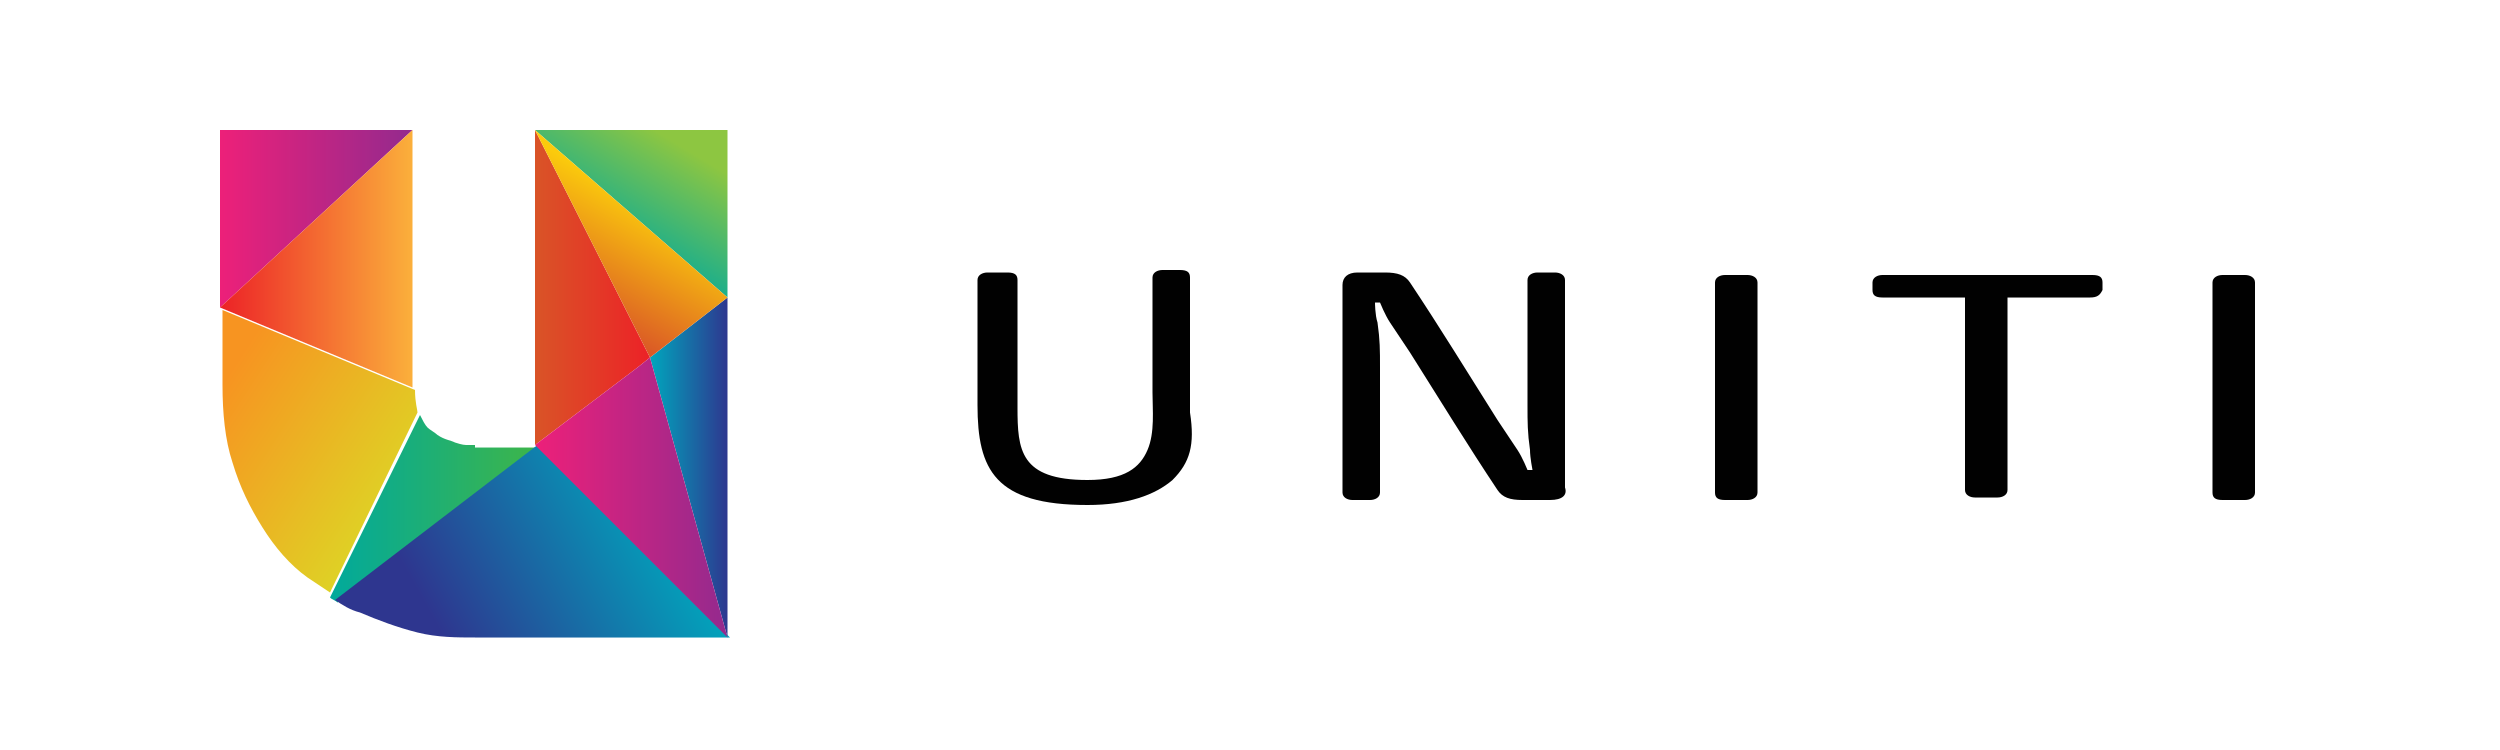
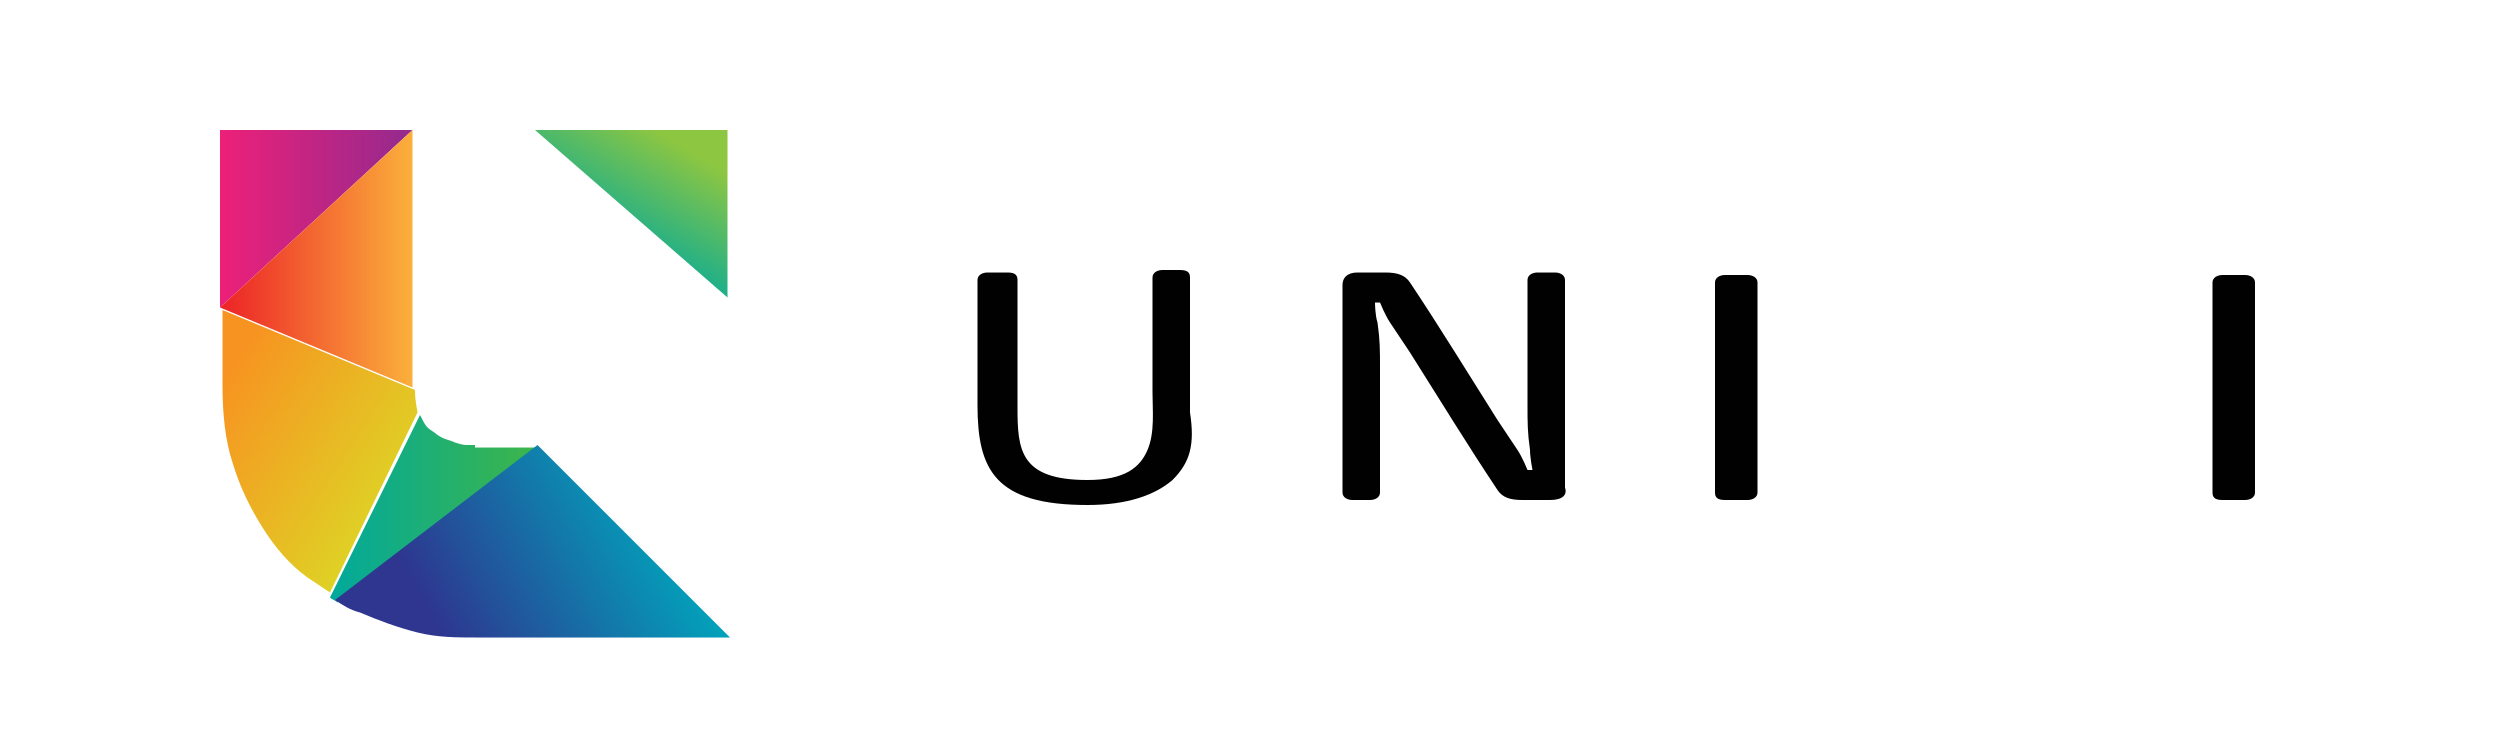
<svg xmlns="http://www.w3.org/2000/svg" version="1.1" x="0px" y="0px" width="100px" height="30px" viewBox="0 0 100 30" style="enable-background:new 0 0 100 30;" xml:space="preserve">
  <style type="text/css">
	.st0{fill:url(#SVGID_1_);}
	.st1{fill:url(#SVGID_2_);}
	.st2{fill:url(#SVGID_3_);}
	.st3{fill:url(#SVGID_4_);}
	.st4{fill:url(#SVGID_5_);}
	.st5{fill:url(#SVGID_6_);}
	.st6{fill:url(#SVGID_7_);}
	.st7{fill:url(#SVGID_8_);}
	.st8{fill:url(#SVGID_9_);}
	.st9{fill:url(#SVGID_10_);}
	.st10{fill:#010101;}
	.st11{fill:none;}
	.st12{fill:url(#SVGID_11_);}
	.st13{fill:url(#SVGID_12_);}
	.st14{fill:url(#SVGID_13_);}
	.st15{fill:url(#SVGID_14_);}
	.st16{fill:url(#SVGID_15_);}
	.st17{fill:url(#SVGID_16_);}
	.st18{fill:url(#SVGID_17_);}
	.st19{fill:url(#SVGID_18_);}
	.st20{fill:url(#SVGID_19_);}
	.st21{fill:url(#SVGID_20_);}
</style>
  <defs>
</defs>
  <g>
    <linearGradient id="SVGID_1_" gradientUnits="userSpaceOnUse" x1="8.795" y1="8.777" x2="16.515" y2="8.777">
      <stop offset="0" style="stop-color:#ED2079" />
      <stop offset="1" style="stop-color:#932A8E" />
    </linearGradient>
    <polygon class="st0" points="8.8,5.2 12.6,8.8 8.8,5.2 8.8,12.3 16.5,5.2  " />
    <linearGradient id="SVGID_2_" gradientUnits="userSpaceOnUse" x1="13.075" y1="20.268" x2="21.412" y2="20.268">
      <stop offset="0" style="stop-color:#00A99D" />
      <stop offset="1" style="stop-color:#3DB54A" />
    </linearGradient>
    <path class="st1" d="M19,17.8c-0.1,0-0.2,0-0.3,0c-0.1,0-0.2,0-0.5-0.1c-0.2-0.1-0.4-0.1-0.7-0.3c-0.1-0.1-0.3-0.2-0.4-0.3   c-0.1-0.1-0.2-0.3-0.3-0.5l-3.6,7.3c0.1,0.1,0.2,0.1,0.3,0.2l8-6.2H19z" />
    <linearGradient id="SVGID_3_" gradientUnits="userSpaceOnUse" x1="8.795" y1="10.39" x2="16.518" y2="10.39">
      <stop offset="0" style="stop-color:#EC2227" />
      <stop offset="1" style="stop-color:#FBB03B" />
    </linearGradient>
    <path class="st2" d="M16.5,15.4V5.2l-7.7,7.1l7.7,3.2C16.5,15.5,16.5,15.4,16.5,15.4z" />
    <linearGradient id="SVGID_4_" gradientUnits="userSpaceOnUse" x1="17.153" y1="21.212" x2="8.664" y2="15.717">
      <stop offset="0" style="stop-color:#D9E026" />
      <stop offset="1" style="stop-color:#F79421" />
    </linearGradient>
    <path class="st3" d="M16.7,16.5c0-0.1-0.1-0.4-0.1-0.9l-7.7-3.2v3c0,1.1,0.1,2.2,0.4,3.1c0.3,1,0.7,1.8,1.2,2.6   c0.5,0.8,1.1,1.5,1.8,2c0.3,0.2,0.6,0.4,0.9,0.6L16.7,16.5C16.7,16.5,16.7,16.5,16.7,16.5z" />
    <linearGradient id="SVGID_5_" gradientUnits="userSpaceOnUse" x1="25.977" y1="18.733" x2="29.131" y2="18.733">
      <stop offset="0" style="stop-color:#00A7BD" />
      <stop offset="1" style="stop-color:#2E368F" />
    </linearGradient>
-     <polygon class="st4" points="29.1,25.5 29.1,11.9 26,14.3  " />
    <linearGradient id="SVGID_6_" gradientUnits="userSpaceOnUse" x1="24.261" y1="10.236" x2="27.009" y2="5.692">
      <stop offset="0" style="stop-color:#00A99D" />
      <stop offset="1" style="stop-color:#8DC641" />
    </linearGradient>
    <polygon class="st5" points="21.4,5.2 29.1,11.9 29.1,5.2  " />
    <linearGradient id="SVGID_7_" gradientUnits="userSpaceOnUse" x1="21.412" y1="11.515" x2="25.977" y2="11.515">
      <stop offset="0" style="stop-color:#D95427" />
      <stop offset="1" style="stop-color:#EC2227" />
    </linearGradient>
-     <polygon class="st6" points="26,14.3 26,14.3 21.4,5.2 21.4,17.8 25.5,14.7  " />
    <linearGradient id="SVGID_8_" gradientUnits="userSpaceOnUse" x1="26.972" y1="20.73" x2="17.919" y2="25.802">
      <stop offset="0" style="stop-color:#00A7BD" />
      <stop offset="1" style="stop-color:#2E368F" />
    </linearGradient>
    <path class="st7" d="M13.4,24c0.3,0.2,0.6,0.4,1,0.5c0.7,0.3,1.5,0.6,2.3,0.8c0.8,0.2,1.6,0.2,2.3,0.2h10.2l-7.7-7.7L13.4,24z" />
    <linearGradient id="SVGID_9_" gradientUnits="userSpaceOnUse" x1="22.949" y1="12.653" x2="25.591" y2="8.004">
      <stop offset="0" style="stop-color:#D95427" />
      <stop offset="1" style="stop-color:#FBCB0C" />
    </linearGradient>
-     <polygon class="st8" points="26,14.3 26,14.3 29.1,11.9 21.4,5.2  " />
    <linearGradient id="SVGID_10_" gradientUnits="userSpaceOnUse" x1="21.412" y1="19.938" x2="29.131" y2="19.938">
      <stop offset="0" style="stop-color:#ED2079" />
      <stop offset="1" style="stop-color:#932A8E" />
    </linearGradient>
-     <polygon class="st9" points="25.5,14.7 21.4,17.8 29.1,25.5 26,14.3  " />
  </g>
  <g>
    <path class="st10" d="M46.9,19.2c-0.7,0.6-1.8,1-3.4,1c-3.7,0-4.4-1.4-4.4-4v-5c0-0.2,0.2-0.3,0.4-0.3h0.8c0.3,0,0.4,0.1,0.4,0.3   v5.1c0,1.7,0.1,2.9,2.8,2.9c1.5,0,2.1-0.5,2.4-1.2c0.3-0.7,0.2-1.6,0.2-2.3v-4.6c0-0.2,0.2-0.3,0.4-0.3h0.7c0.3,0,0.4,0.1,0.4,0.3   v5.4C47.8,17.8,47.6,18.5,46.9,19.2z" />
    <path class="st10" d="M62,20h-1.1c-0.5,0-0.8-0.1-1-0.4c-1.2-1.8-2.3-3.6-3.5-5.5l-0.8-1.2c-0.2-0.3-0.4-0.8-0.4-0.8H55   c0,0,0,0.5,0.1,0.8c0.1,0.7,0.1,1.1,0.1,1.8v5c0,0.2-0.2,0.3-0.4,0.3h-0.7c-0.2,0-0.4-0.1-0.4-0.3v-8.3c0-0.3,0.2-0.5,0.6-0.5h1.1   c0.5,0,0.8,0.1,1,0.4c1.2,1.8,2.3,3.6,3.5,5.5l0.8,1.2c0.2,0.3,0.4,0.8,0.4,0.8h0.2c0,0-0.1-0.5-0.1-0.8c-0.1-0.7-0.1-1.1-0.1-1.8   v-5c0-0.2,0.2-0.3,0.4-0.3h0.7c0.2,0,0.4,0.1,0.4,0.3v8.3C62.7,19.8,62.5,20,62,20z" />
    <path class="st10" d="M69.9,20H69c-0.3,0-0.4-0.1-0.4-0.3v-8.4c0-0.2,0.2-0.3,0.4-0.3h0.9c0.2,0,0.4,0.1,0.4,0.3v8.4   C70.3,19.9,70.1,20,69.9,20z" />
-     <path class="st10" d="M83.6,11.9h-3.3v7.7c0,0.2-0.2,0.3-0.4,0.3H79c-0.2,0-0.4-0.1-0.4-0.3v-7.7h-3.3c-0.3,0-0.4-0.1-0.4-0.3v-0.3   c0-0.2,0.2-0.3,0.4-0.3h8.4c0.3,0,0.4,0.1,0.4,0.3v0.3C84,11.8,83.9,11.9,83.6,11.9z" />
    <path class="st10" d="M89.8,20h-0.9c-0.3,0-0.4-0.1-0.4-0.3v-8.4c0-0.2,0.2-0.3,0.4-0.3h0.9c0.2,0,0.4,0.1,0.4,0.3v8.4   C90.2,19.9,90,20,89.8,20z" />
  </g>
  <rect class="st11" width="100" height="30" />
</svg>